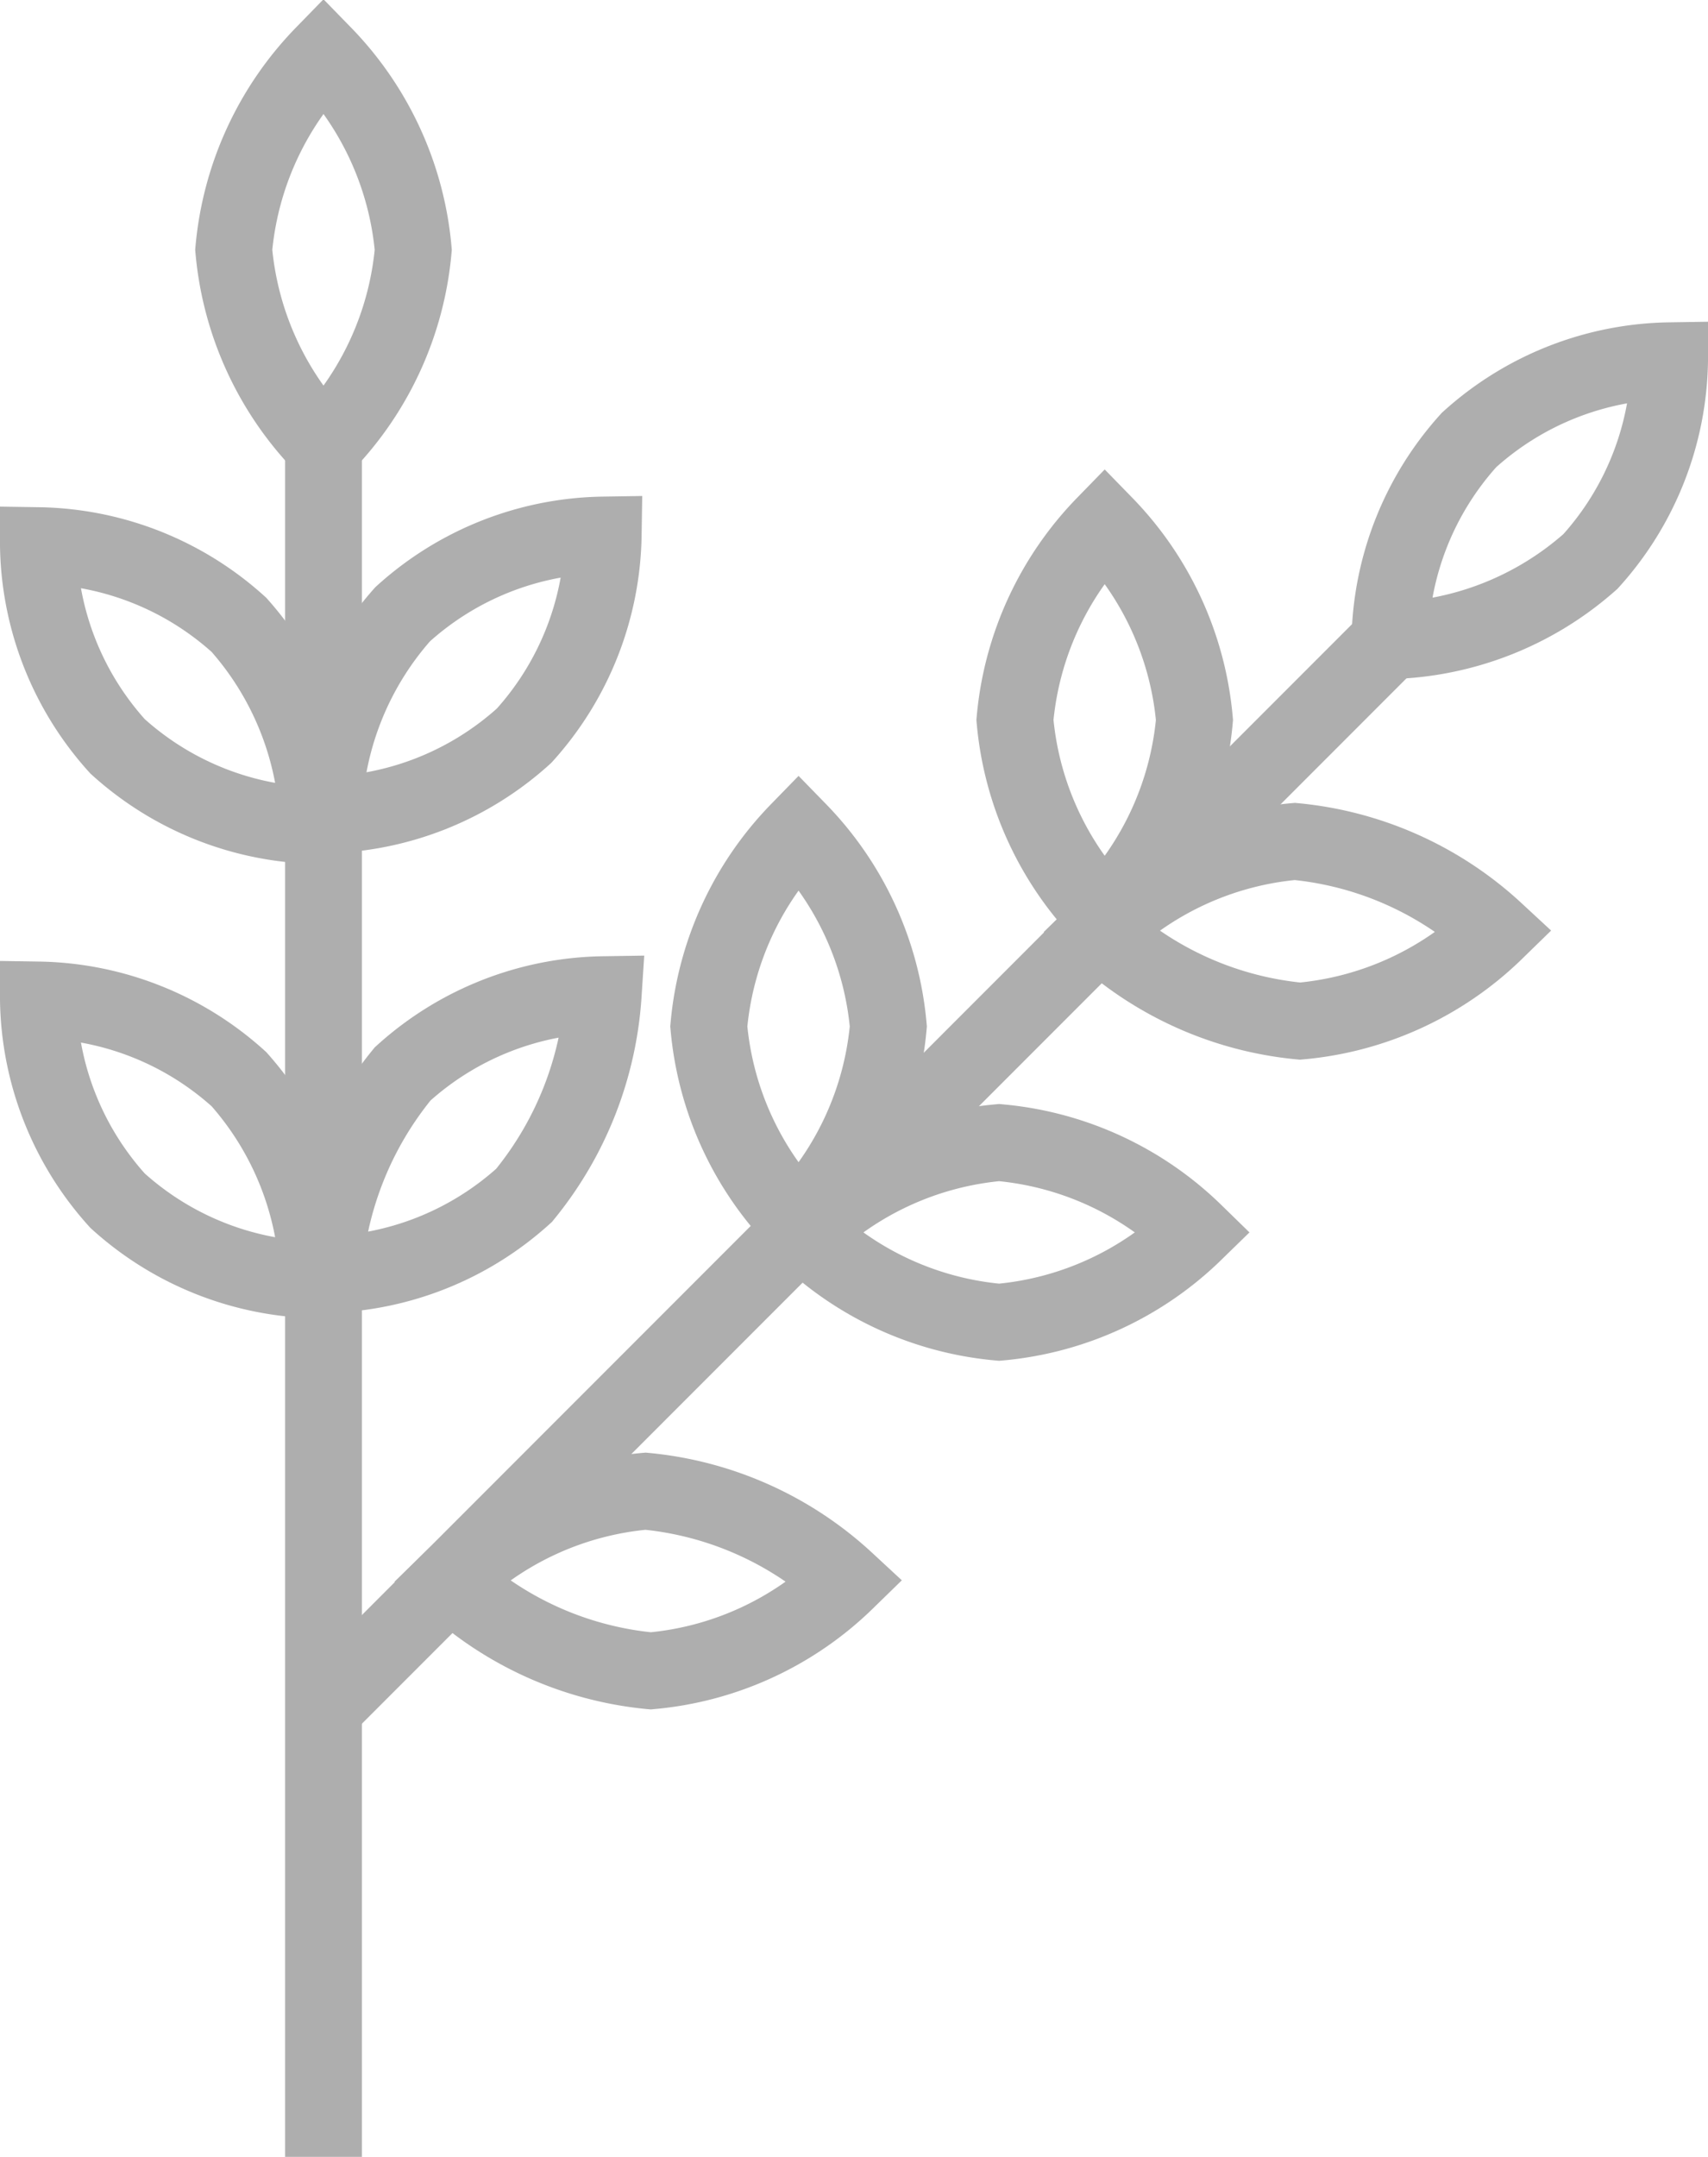
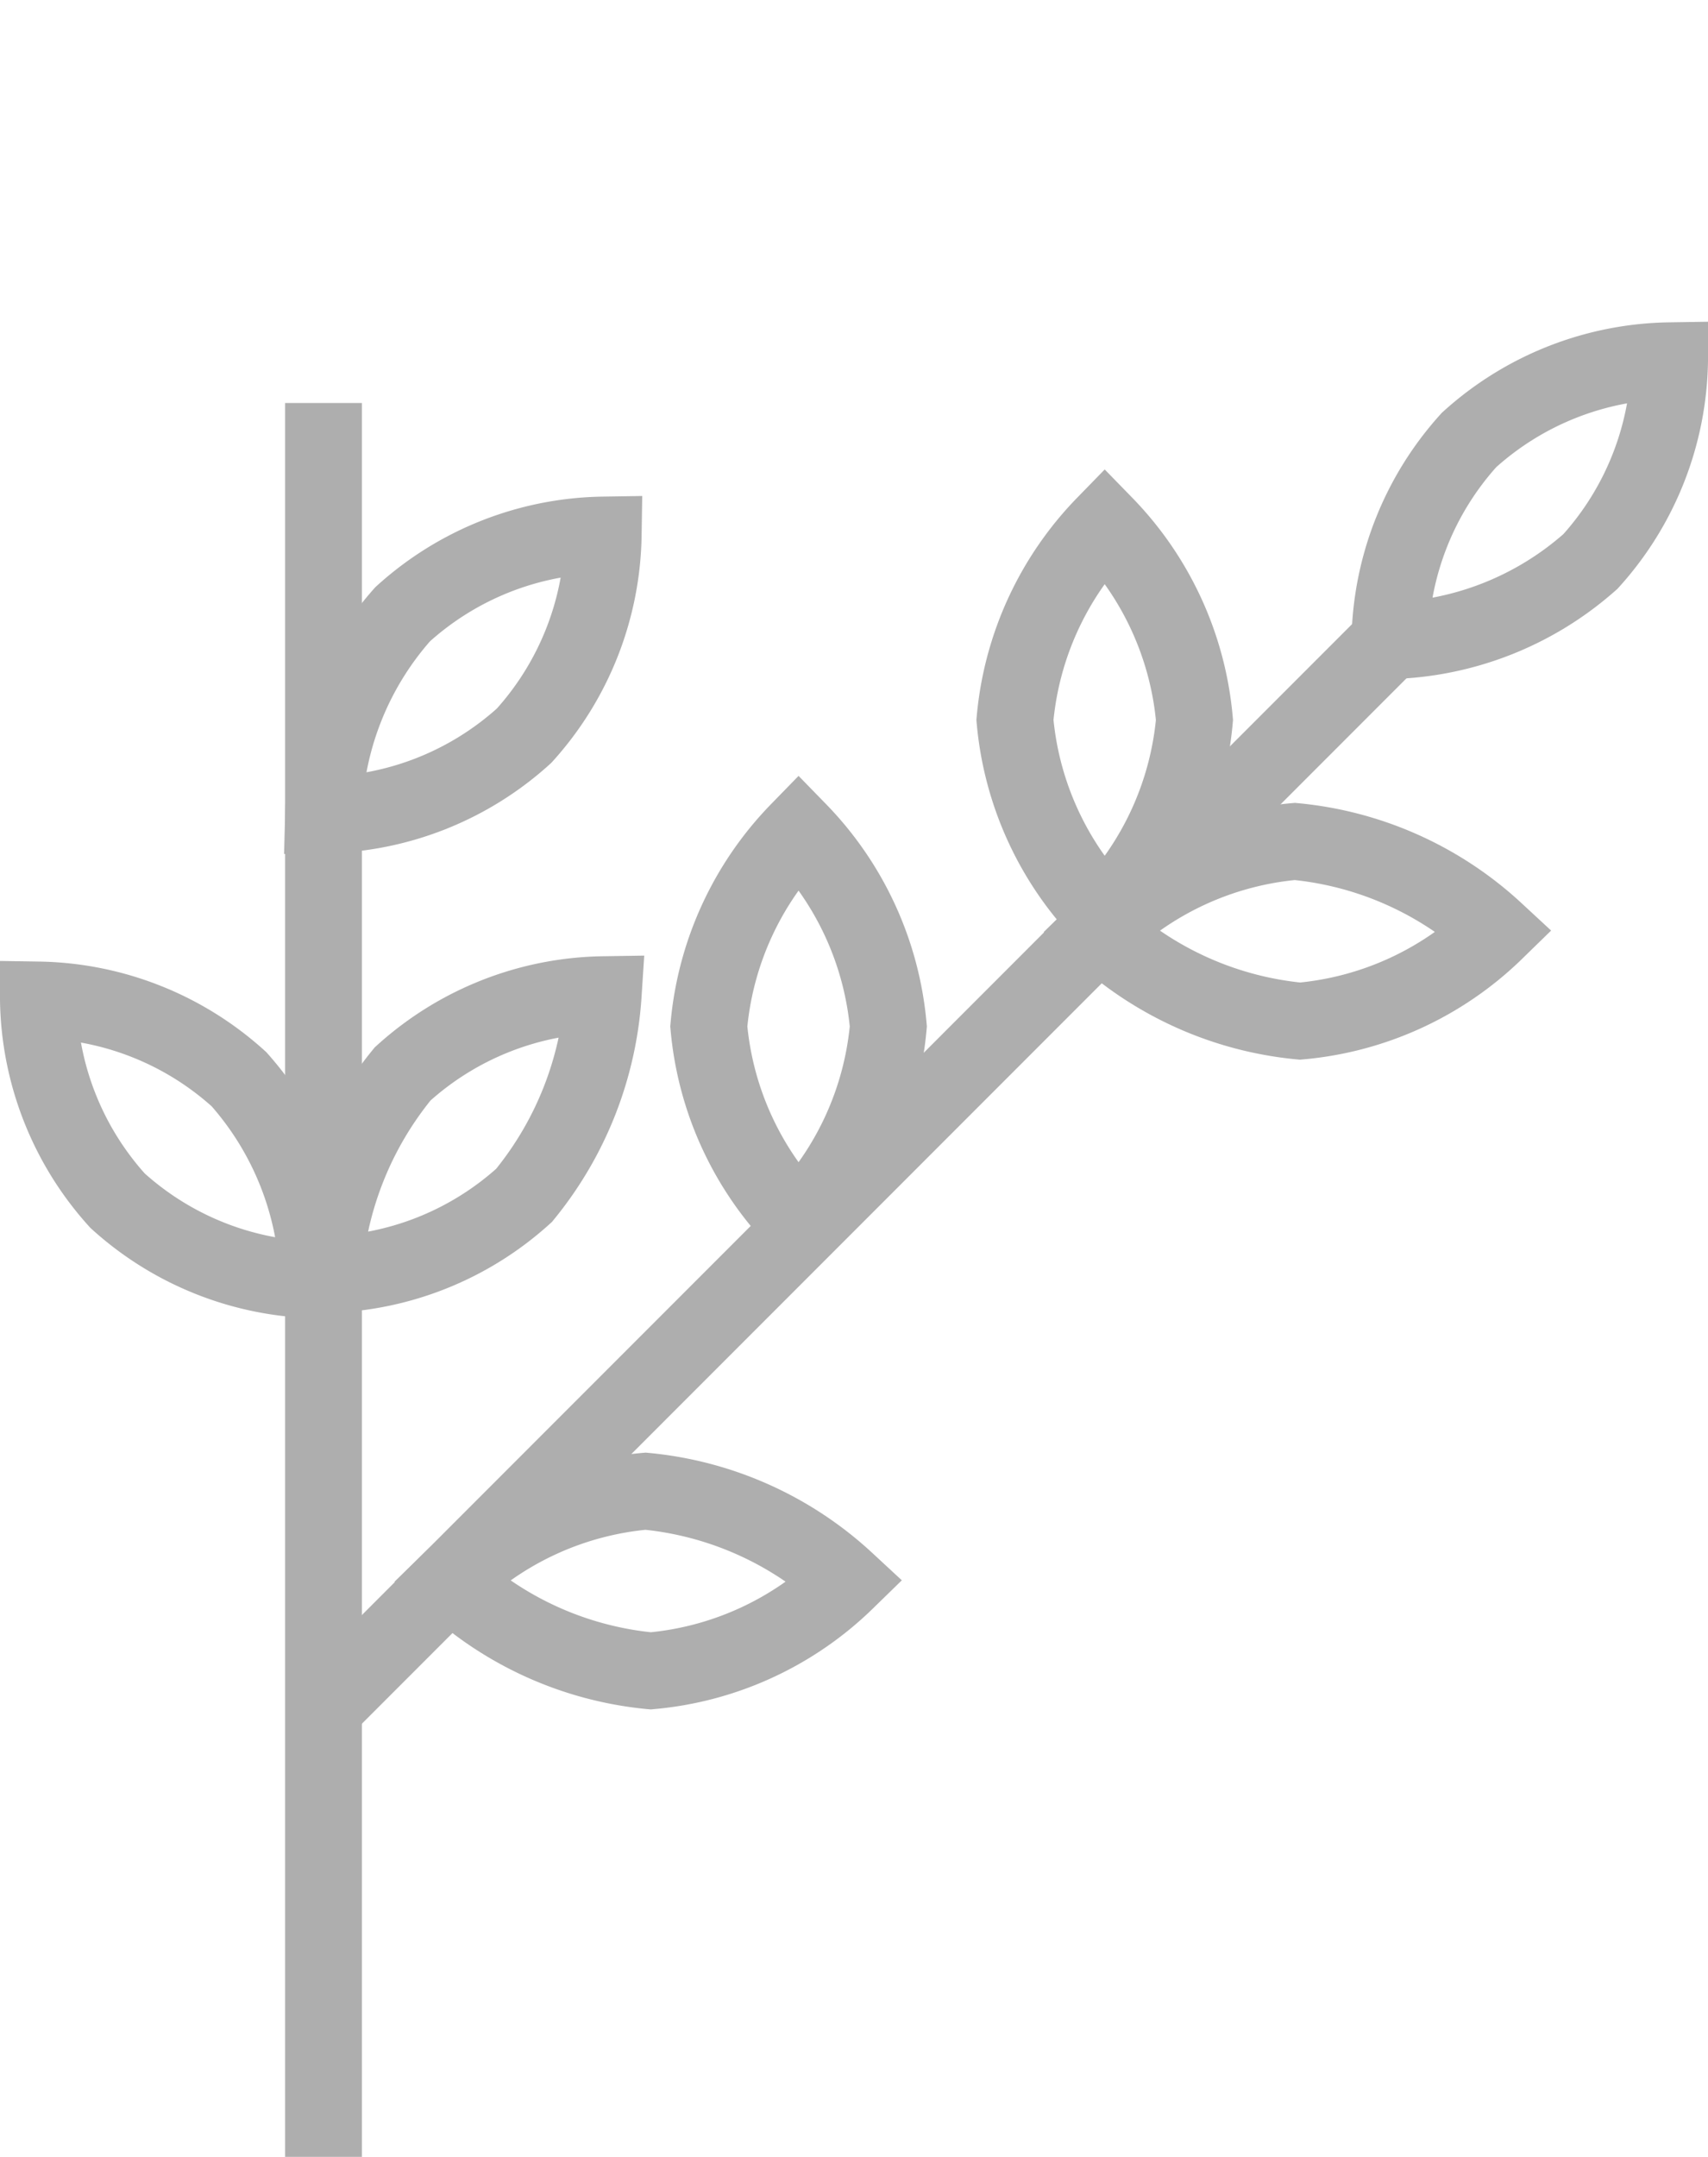
<svg xmlns="http://www.w3.org/2000/svg" viewBox="0 0 22.244 28.07">
  <g fill="none" stroke="#aeaeae" stroke-miterlimit="10">
    <path d="m18.1 8.338-13.887 13.888" />
    <path d="m11.019 20.576a4.174 4.174 0 0 1 -2.544 1.169 4.467 4.467 0 0 1 -2.612-1.169 4.175 4.175 0 0 1 2.544-1.169 4.466 4.466 0 0 1 2.612 1.169z" />
-     <path d="m15.556 16.039a4.175 4.175 0 0 1 -2.544 1.169 4.174 4.174 0 0 1 -2.544-1.169 4.174 4.174 0 0 1 2.544-1.169 4.175 4.175 0 0 1 2.544 1.169z" />
    <path d="m19.475 12.12a4.175 4.175 0 0 1 -2.544 1.169 4.467 4.467 0 0 1 -2.612-1.169 4.175 4.175 0 0 1 2.544-1.169 4.467 4.467 0 0 1 2.612 1.169z" />
    <path d="m10.4 10.814a4.175 4.175 0 0 0 -1.169 2.544 4.174 4.174 0 0 0 1.169 2.544 4.174 4.174 0 0 0 1.169-2.544 4.175 4.175 0 0 0 -1.169-2.544z" />
    <path d="m14.387 6.826a4.174 4.174 0 0 0 -1.169 2.544 4.175 4.175 0 0 0 1.169 2.544 4.175 4.175 0 0 0 1.169-2.544 4.174 4.174 0 0 0 -1.169-2.544z" />
-     <path d="m4.213.707a4.175 4.175 0 0 0 -1.169 2.544 4.174 4.174 0 0 0 1.169 2.544 4.174 4.174 0 0 0 1.169-2.544 4.174 4.174 0 0 0 -1.169-2.544z" />
+     <path d="m4.213.707z" />
    <path d="m7.856 6.963a3.98 3.98 0 0 0 -2.612 1.031 4.091 4.091 0 0 0 -1.031 2.612 3.98 3.98 0 0 0 2.612-1.031 3.981 3.981 0 0 0 1.031-2.612z" />
    <path d="m7.856 12.945a3.981 3.981 0 0 0 -2.612 1.031 4.588 4.588 0 0 0 -1.031 2.612 3.981 3.981 0 0 0 2.612-1.031 4.588 4.588 0 0 0 1.031-2.612z" />
-     <path d="m.5 7.101a3.98 3.98 0 0 1 2.612 1.031 4.091 4.091 0 0 1 1.031 2.612 3.98 3.98 0 0 1 -2.612-1.031 3.98 3.98 0 0 1 -1.031-2.612z" />
    <path d="m.5 13.014a3.981 3.981 0 0 1 2.612 1.031 4.091 4.091 0 0 1 1.031 2.612 3.981 3.981 0 0 1 -2.612-1.031 3.98 3.98 0 0 1 -1.031-2.612z" />
    <path d="m21.744 4.695a3.981 3.981 0 0 1 -1.031 2.612 4.091 4.091 0 0 1 -2.612 1.031 3.981 3.981 0 0 1 1.031-2.612 3.981 3.981 0 0 1 2.612-1.031z" />
    <path d="m4.213 5.245v22.825" />
  </g>
</svg>